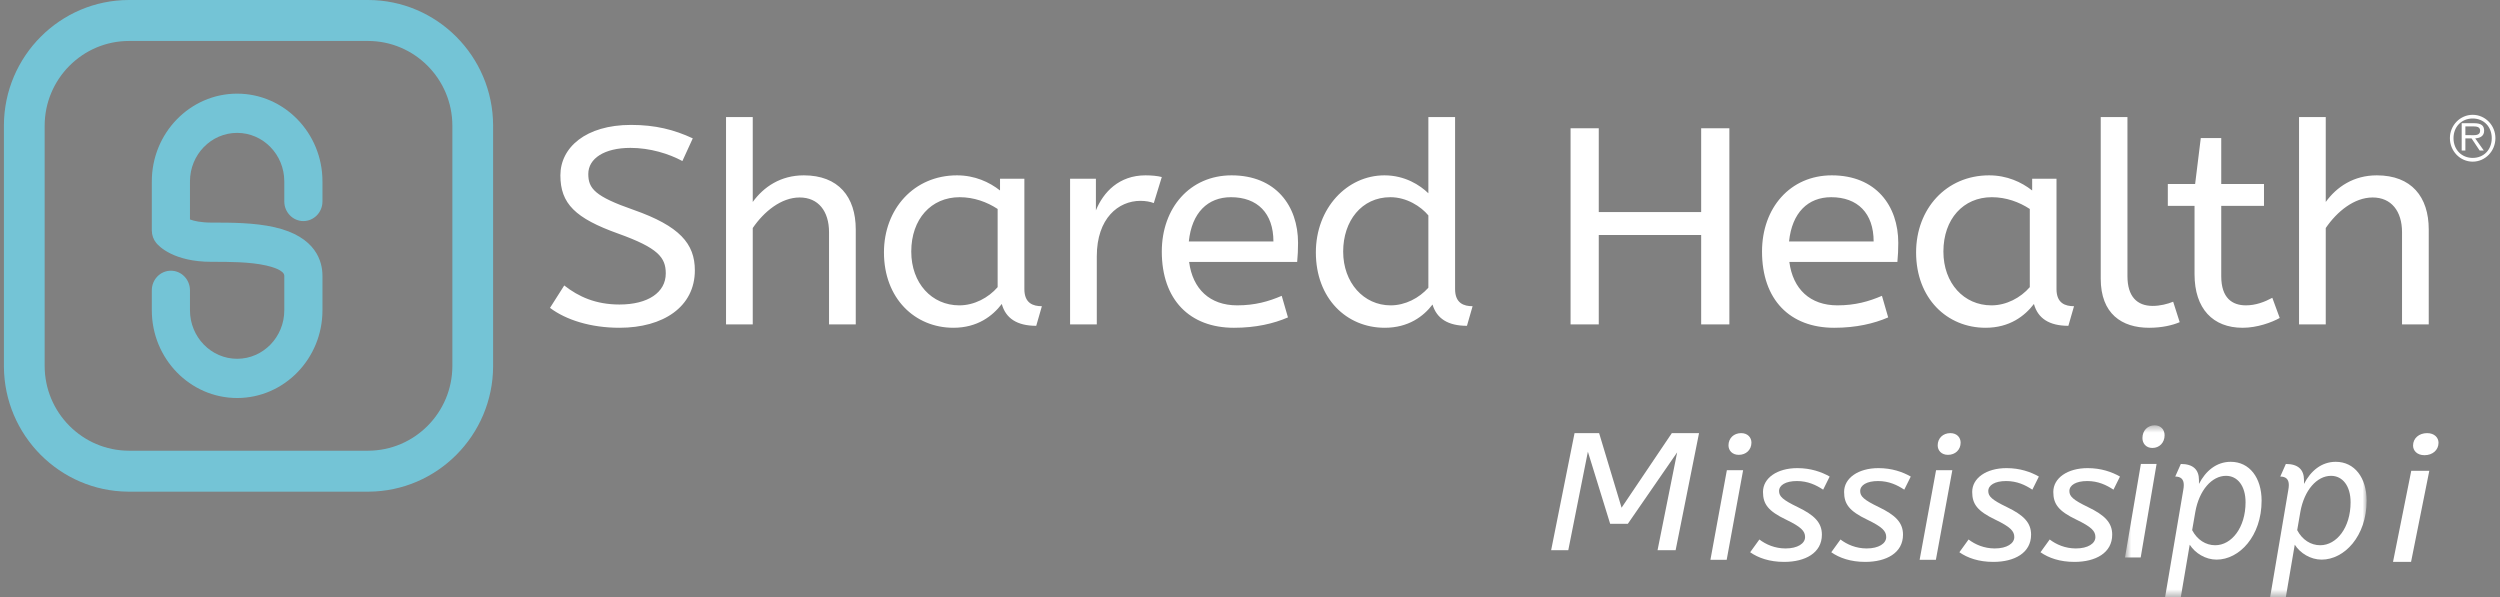
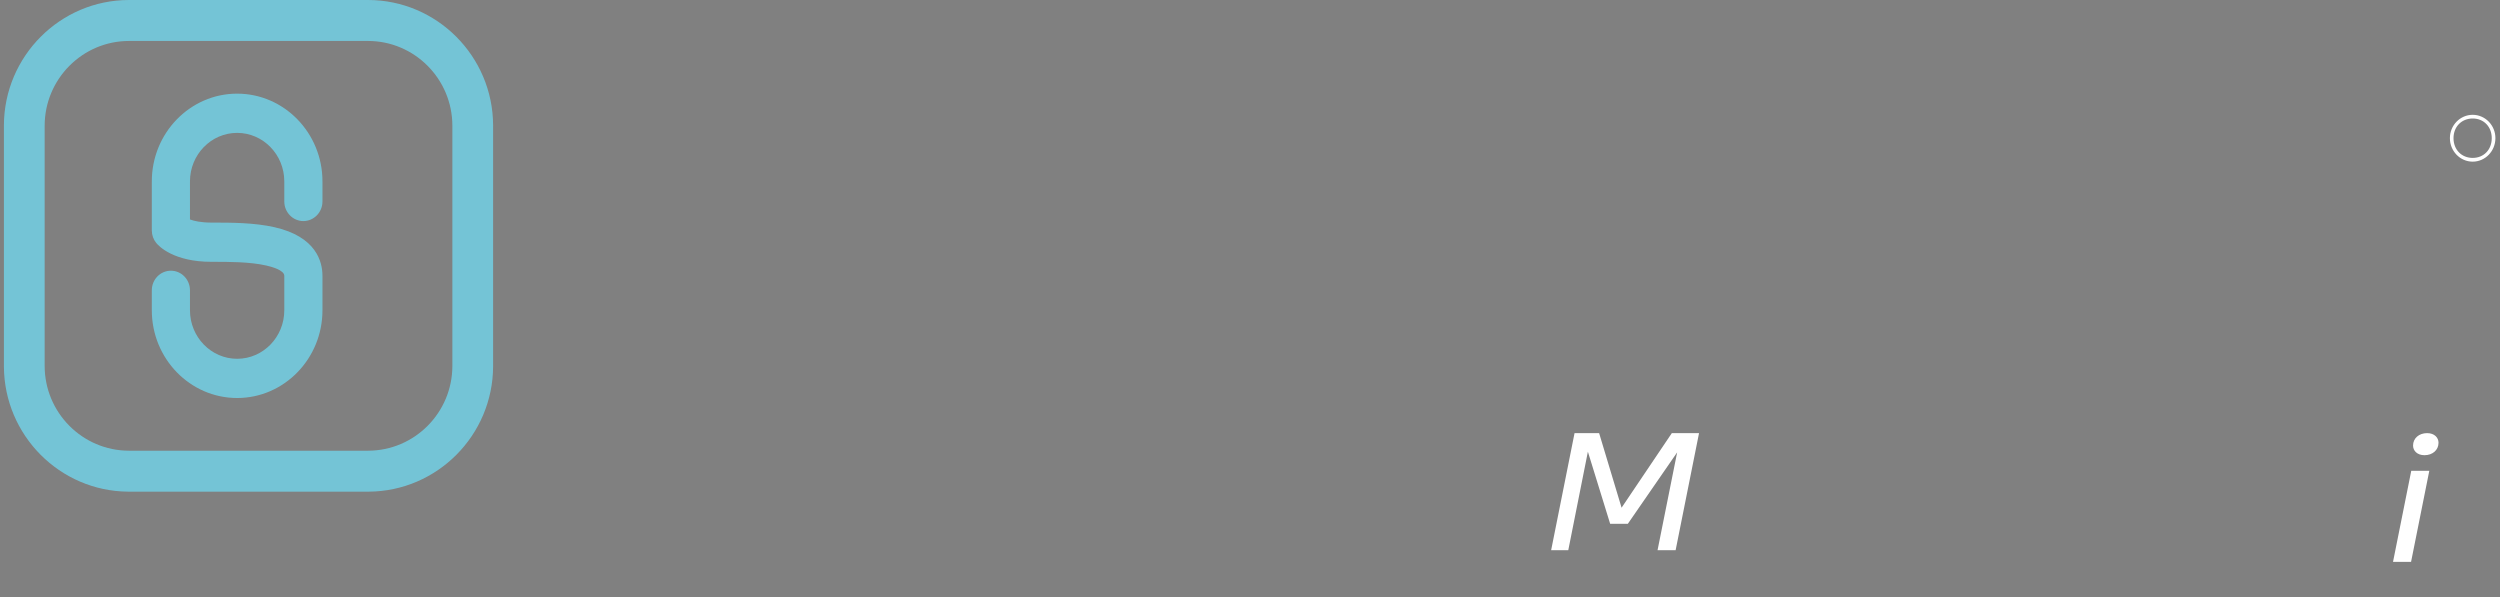
<svg xmlns="http://www.w3.org/2000/svg" xmlns:xlink="http://www.w3.org/1999/xlink" width="335px" height="80px" viewBox="0 0 335 80" version="1.1">
  <rect x="0" y="0" width="335" height="80" fill="#808080" stroke="none" />
  <title>SharedHealth_Mississippi_registered_White</title>
  <desc>Created with Sketch.</desc>
  <defs>
    <polygon id="path-1" points="0.671 0.521 33.053 0.521 33.053 23.485 0.671 23.485" />
  </defs>
  <g id="Symbols" stroke="none" stroke-width="1" fill="none" fill-rule="evenodd">
    <g id="Nav-MQ-Close-2" transform="translate(-115, -18)">
      <g id="SharedHealth_Mississippi_registered_White" transform="translate(114, 18)">
        <rect id="Rectangle" fill-rule="nonzero" x="0" y="0" width="335.385" height="80" />
        <path d="M332.341,21.16 C330.852,21.16 329.77,20.06 329.77,18.512 C329.77,16.981 330.852,15.879 332.341,15.879 C333.827,15.879 334.894,16.981 334.894,18.512 C334.894,20.06 333.827,21.16 332.341,21.16 M332.341,15.385 C330.657,15.385 329.287,16.787 329.287,18.512 C329.287,20.254 330.657,21.662 332.341,21.662 C334.02,21.662 335.385,20.254 335.385,18.512 C335.385,16.787 334.02,15.385 332.341,15.385" id="Shape" fill="#FFFFFF" fill-rule="nonzero" />
-         <path d="M332.044,18.112 L331.361,18.112 L331.361,16.937 L332.419,16.937 C332.888,16.937 333.338,17.004 333.338,17.517 C333.338,18.201 332.586,18.112 332.044,18.112 M333.874,17.519 C333.874,16.865 333.536,16.51 332.53,16.51 L330.866,16.51 L330.866,20.17 L331.361,20.17 L331.361,18.548 L332.19,18.548 L333.273,20.17 L333.83,20.17 L332.68,18.548 C333.355,18.491 333.874,18.223 333.874,17.519 M246.379,26.425 C243.278,26.425 241.129,28.489 240.732,32.357 L252.068,32.357 C252.068,28.564 249.919,26.425 246.379,26.425 Z M165.95,26.425 C162.848,26.425 160.699,28.489 160.302,32.357 L171.639,32.357 C171.639,28.564 169.489,26.425 165.95,26.425 Z M129.594,26.425 C125.775,26.425 123.109,29.354 123.109,33.709 C123.109,37.951 125.854,40.918 129.554,40.918 C131.541,40.918 133.451,39.904 134.684,38.477 L134.684,28.002 C133.252,27.063 131.502,26.425 129.594,26.425 Z M187.31,26.425 C183.451,26.425 180.985,29.617 180.985,33.709 C180.985,37.876 183.729,40.918 187.35,40.918 C189.299,40.918 191.168,39.941 192.401,38.552 L192.401,28.865 C191.407,27.663 189.497,26.425 187.31,26.425 Z M267.901,26.425 C264.081,26.425 261.416,29.354 261.416,33.709 C261.416,37.951 264.161,40.918 267.859,40.918 C269.849,40.918 271.759,39.904 272.992,38.477 L272.992,28.002 C271.56,27.063 269.809,26.425 267.901,26.425 Z M154.493,23.496 C155.289,23.496 156.125,23.571 156.681,23.722 L155.608,27.213 C155.131,27.025 154.493,26.913 153.818,26.913 C150.874,26.913 147.97,29.241 147.97,34.347 L147.97,43.471 L144.391,43.471 L144.391,23.947 L147.851,23.947 L147.851,28.189 C148.845,25.749 150.953,23.496 154.493,23.496 Z M215.234,17.188 L215.234,28.415 L228.956,28.415 L228.956,17.188 L232.735,17.188 L232.735,43.471 L228.956,43.471 L228.956,31.493 L215.234,31.493 L215.234,43.471 L211.456,43.471 L211.456,17.188 L215.234,17.188 Z M101.868,15.686 L101.868,27.063 C103.34,25.035 105.607,23.496 108.709,23.496 C113.363,23.496 115.671,26.388 115.671,30.742 L115.671,43.471 L112.09,43.471 L112.09,31.118 C112.09,28.302 110.658,26.462 108.153,26.462 C105.687,26.462 103.379,28.34 101.868,30.555 L101.868,43.471 L98.288,43.471 L98.288,15.686 L101.868,15.686 Z M312.65,15.686 L312.65,27.063 C314.122,25.035 316.389,23.496 319.491,23.496 C324.146,23.496 326.451,26.388 326.451,30.742 L326.451,43.471 L322.872,43.471 L322.872,31.118 C322.872,28.302 321.441,26.462 318.934,26.462 C316.468,26.462 314.161,28.34 312.65,30.555 L312.65,43.471 L309.07,43.471 L309.07,15.686 L312.65,15.686 Z M286.078,15.686 L286.078,37.012 C286.078,39.716 287.351,40.992 289.459,40.992 C290.454,40.992 291.488,40.729 292.204,40.429 L293.079,43.17 C292.124,43.583 290.693,43.922 288.981,43.922 C285.322,43.922 282.498,42.044 282.498,37.35 L282.498,15.686 L286.078,15.686 Z M85.559,16.738 C88.821,16.738 91.326,17.375 93.832,18.54 L92.44,21.581 C90.651,20.605 88.105,19.816 85.479,19.816 C81.978,19.816 79.831,21.243 79.831,23.308 C79.831,25.261 80.705,26.312 85.877,28.114 C92.081,30.293 94.11,32.657 94.11,36.225 C94.11,41.104 89.894,43.921 84.007,43.921 C80.149,43.921 76.848,42.871 74.699,41.255 L76.609,38.252 C78.518,39.753 80.825,40.805 84.007,40.805 C87.826,40.805 90.213,39.19 90.213,36.638 C90.213,34.497 89.179,33.22 83.848,31.306 C78.081,29.241 76.092,27.288 76.092,23.496 C76.092,19.779 79.473,16.738 85.559,16.738 Z M267.542,23.496 C269.928,23.496 271.878,24.397 273.31,25.524 L273.31,23.947 L276.571,23.947 L276.571,38.74 C276.571,40.655 277.765,41.031 278.918,41.031 L278.162,43.659 C275.577,43.659 274.065,42.644 273.548,40.73 C272.315,42.344 270.287,43.921 267.064,43.921 C261.894,43.921 257.757,39.979 257.757,33.822 C257.757,28.002 261.774,23.496 267.542,23.496 Z M129.235,23.496 C131.622,23.496 133.571,24.397 135.003,25.524 L135.003,23.947 L138.265,23.947 L138.265,38.74 C138.265,40.655 139.458,41.031 140.611,41.031 L139.856,43.659 C137.27,43.659 135.758,42.644 135.241,40.73 C134.008,42.344 131.979,43.921 128.758,43.921 C123.586,43.921 119.45,39.979 119.45,33.822 C119.45,28.002 123.468,23.496 129.235,23.496 Z M195.981,15.686 L195.981,38.74 C195.981,40.655 197.175,41.031 198.328,41.031 L197.573,43.659 C195.026,43.659 193.515,42.681 192.957,40.805 C191.764,42.382 189.736,43.921 186.555,43.921 C181.423,43.921 177.325,39.979 177.325,33.822 C177.325,27.89 181.502,23.496 186.515,23.496 C189.259,23.496 191.287,24.81 192.401,25.9 L192.401,15.686 L195.981,15.686 Z M246.46,23.496 C252.386,23.496 255.369,27.589 255.369,32.545 C255.369,33.446 255.329,34.272 255.25,35.099 L240.771,35.099 C241.249,38.74 243.555,40.917 247.214,40.917 C249.602,40.917 251.432,40.392 253.181,39.641 L254.017,42.532 C252.107,43.358 249.721,43.922 246.778,43.922 C240.85,43.922 237.111,40.166 237.111,33.708 C237.111,27.852 240.89,23.496 246.46,23.496 Z M166.029,23.496 C171.956,23.496 174.939,27.589 174.939,32.545 C174.939,33.446 174.899,34.272 174.82,35.099 L160.341,35.099 C160.819,38.74 163.126,40.917 166.784,40.917 C169.172,40.917 171.003,40.392 172.751,39.641 L173.587,42.532 C171.677,43.358 169.291,43.922 166.347,43.922 C160.421,43.922 156.681,40.166 156.681,33.708 C156.681,27.852 160.46,23.496 166.029,23.496 Z M298.647,18.502 L298.647,24.66 L304.375,24.66 L304.375,27.589 L298.647,27.589 L298.647,37.012 C298.647,39.941 300.12,40.917 301.95,40.917 C303.262,40.917 304.455,40.467 305.49,39.904 L306.483,42.608 C305.41,43.207 303.461,43.922 301.512,43.922 C297.534,43.922 295.068,41.368 295.068,36.751 L295.068,27.589 L291.488,27.589 L291.488,24.66 L295.147,24.66 L295.904,18.502 L298.647,18.502 L298.647,18.502 Z" id="Shape" fill="#FFFFFF" fill-rule="nonzero" />
-         <path d="M0.762,47.059 C0.762,47.029 0.762,46.999 0.762,46.969 L0.762,15.776 C0.762,15.746 0.762,15.716 0.762,15.686 L0.762,47.059" id="Path" fill="#000000" fill-rule="nonzero" />
        <path d="M50.416,65.882 L18.186,65.882 C9.021,65.824 1.575,58.335 1.524,49.122 L1.524,16.761 C1.575,7.51 9.078,0 18.293,0 L50.308,0 C59.536,0 67.048,7.531 67.077,16.8 L67.077,49.083 C67.048,58.314 59.594,65.824 50.416,65.882 M18.293,5.488 C12.057,5.488 6.984,10.586 6.984,16.853 L6.984,49.029 C6.984,55.297 12.057,60.395 18.293,60.395 L50.308,60.395 C56.544,60.395 61.617,55.297 61.617,49.029 L61.617,16.853 C61.617,10.586 56.544,5.488 50.308,5.488 L18.293,5.488" id="Shape" fill="#74C4D6" fill-rule="nonzero" />
        <path d="M32.777,53.333 C26.472,53.333 21.343,48.061 21.343,41.58 L21.343,38.903 C21.343,37.451 22.488,36.275 23.899,36.275 C25.312,36.275 26.456,37.451 26.456,38.903 L26.456,41.58 C26.456,45.163 29.291,48.077 32.777,48.077 C36.261,48.077 39.096,45.163 39.096,41.58 L39.096,36.957 C39.096,36.208 37.406,35.744 36.68,35.579 C34.478,35.08 31.681,35.088 29.642,35.083 L29.329,35.083 C24.25,35.083 22.281,32.98 21.938,32.56 C21.553,32.087 21.343,31.49 21.343,30.873 L21.343,24.302 C21.343,17.822 26.472,12.549 32.777,12.549 C39.081,12.549 44.21,17.822 44.21,24.302 L44.21,26.995 C44.21,28.446 43.065,29.624 41.653,29.624 C40.241,29.624 39.096,28.446 39.096,26.995 L39.096,24.302 C39.096,20.72 36.261,17.806 32.777,17.806 C29.291,17.806 26.456,20.72 26.456,24.302 L26.456,29.409 C27.016,29.614 27.934,29.827 29.329,29.827 L29.638,29.827 C31.918,29.834 35.035,29.824 37.784,30.447 C43.375,31.717 44.21,35.071 44.21,36.957 L44.21,41.58 C44.21,48.061 39.081,53.333 32.777,53.333" id="Path" fill="#74C4D6" fill-rule="nonzero" />
        <polyline id="Path" fill="#FFFFFF" fill-rule="nonzero" points="225.739 60.616 219.133 70.185 216.76 70.185 213.777 60.526 211.15 73.725 208.853 73.725 211.99 58.039 215.281 58.039 218.291 68.034 225.025 58.039 228.671 58.039 225.534 73.725 223.112 73.725 225.739 60.616" />
-         <path d="M232.617,59.679 C232.617,58.708 233.344,58.039 234.312,58.039 C235.208,58.039 235.693,58.64 235.693,59.31 C235.693,60.28 234.965,60.949 233.998,60.949 C233.102,60.949 232.617,60.349 232.617,59.679 Z M232.375,75.017 L230.196,75.017 L232.399,63.005 L234.578,63.005 L232.375,75.017 L232.375,75.017 Z M245.303,65.616 C244.359,64.992 243.245,64.46 241.792,64.46 C240.267,64.46 239.395,65.016 239.395,65.8 C239.395,66.517 239.88,66.978 241.889,67.949 C244.092,69.012 245.134,70.005 245.134,71.644 C245.134,74.094 242.906,75.294 240.073,75.294 C238.112,75.294 236.612,74.763 235.522,74.001 L236.757,72.291 C237.629,72.961 238.838,73.492 240.267,73.492 C241.889,73.492 242.881,72.823 242.881,71.968 C242.881,71.159 242.349,70.605 240.34,69.635 C237.918,68.48 237.241,67.533 237.241,65.916 C237.241,64.068 239.128,62.728 241.841,62.728 C243.632,62.728 245.085,63.236 246.175,63.859 L245.303,65.616 M256.172,65.616 C255.228,64.992 254.114,64.46 252.662,64.46 C251.137,64.46 250.265,65.016 250.265,65.8 C250.265,66.517 250.749,66.978 252.758,67.949 C254.962,69.012 256.003,70.005 256.003,71.644 C256.003,74.094 253.776,75.294 250.943,75.294 C248.981,75.294 247.48,74.763 246.391,74.001 L247.626,72.291 C248.498,72.961 249.707,73.492 251.137,73.492 C252.758,73.492 253.752,72.823 253.752,71.968 C253.752,71.159 253.218,70.605 251.209,69.635 C248.788,68.48 248.11,67.533 248.11,65.916 C248.11,64.068 249.999,62.728 252.71,62.728 C254.502,62.728 255.953,63.236 257.043,63.859 L256.172,65.616 M260.65,59.679 C260.65,58.708 261.376,58.039 262.345,58.039 C263.241,58.039 263.725,58.64 263.725,59.31 C263.725,60.28 262.999,60.949 262.03,60.949 C261.134,60.949 260.65,60.349 260.65,59.679 Z M260.408,75.017 L258.229,75.017 L260.433,63.005 L262.612,63.005 L260.408,75.017 L260.408,75.017 Z M273.336,65.616 C272.392,64.992 271.279,64.46 269.826,64.46 C268.3,64.46 267.429,65.016 267.429,65.8 C267.429,66.517 267.913,66.978 269.923,67.949 C272.125,69.012 273.166,70.005 273.166,71.644 C273.166,74.094 270.94,75.294 268.107,75.294 C266.145,75.294 264.644,74.763 263.555,74.001 L264.789,72.291 C265.661,72.961 266.872,73.492 268.3,73.492 C269.923,73.492 270.915,72.823 270.915,71.968 C270.915,71.159 270.382,70.605 268.372,69.635 C265.952,68.48 265.274,67.533 265.274,65.916 C265.274,64.068 267.162,62.728 269.873,62.728 C271.666,62.728 273.118,63.236 274.208,63.859 L273.336,65.616 M284.206,65.616 C283.261,64.992 282.148,64.46 280.695,64.46 C279.169,64.46 278.298,65.016 278.298,65.8 C278.298,66.517 278.782,66.978 280.792,67.949 C282.995,69.012 284.036,70.005 284.036,71.644 C284.036,74.094 281.809,75.294 278.976,75.294 C277.015,75.294 275.514,74.763 274.425,74.001 L275.659,72.291 C276.531,72.961 277.741,73.492 279.169,73.492 C280.792,73.492 281.784,72.823 281.784,71.968 C281.784,71.159 281.252,70.605 279.242,69.635 C276.821,68.48 276.143,67.533 276.143,65.916 C276.143,64.068 278.031,62.728 280.743,62.728 C282.534,62.728 283.988,63.236 285.077,63.859 L284.206,65.616" id="Shape" fill="#FFFFFF" fill-rule="nonzero" />
        <g id="Group" transform="translate(285.077, 56.471)">
          <g id="Clipped">
            <mask id="mask-2" fill="white">
              <use xlink:href="#path-1" />
            </mask>
            <g id="sharedhealth_mississippi_registered_white-a" />
-             <path d="M3.009,2.231 C3.009,1.218 3.711,0.521 4.645,0.521 C5.512,0.521 5.979,1.147 5.979,1.846 C5.979,2.857 5.277,3.556 4.342,3.556 C3.477,3.556 3.009,2.929 3.009,2.231 Z M2.776,18.229 L0.671,18.229 L2.799,5.7 L4.904,5.7 L2.776,18.229 L2.776,18.229 Z M16.828,10.832 C16.828,8.64 15.752,7.29 14.208,7.29 C12.314,7.29 10.607,9.218 10.094,12.133 L9.672,14.567 C10.35,15.867 11.496,16.591 12.758,16.591 C14.957,16.591 16.828,14.229 16.828,10.832 Z M8.153,5.7 C9.789,5.7 10.585,6.447 10.585,7.868 L10.585,8.375 C11.472,6.64 12.922,5.411 14.84,5.411 C17.365,5.411 18.978,7.555 18.978,10.615 C18.978,15.385 15.985,18.518 12.946,18.518 C11.45,18.518 10.07,17.651 9.345,16.518 L8.153,23.529 L6.048,23.529 L8.48,9.194 C8.527,8.929 8.55,8.736 8.55,8.519 C8.55,7.724 8.129,7.387 7.405,7.387 L8.153,5.7 L8.153,5.7 Z M30.902,10.832 C30.902,8.64 29.826,7.29 28.282,7.29 C26.389,7.29 24.681,9.218 24.168,12.133 L23.747,14.567 C24.425,15.867 25.571,16.591 26.833,16.591 C29.031,16.591 30.902,14.229 30.902,10.832 Z M22.227,5.7 C23.864,5.7 24.659,6.447 24.659,7.868 L24.659,8.375 C25.547,6.64 26.997,5.411 28.914,5.411 C31.439,5.411 33.053,7.555 33.053,10.615 C33.053,15.385 30.06,18.518 27.021,18.518 C25.524,18.518 24.145,17.651 23.42,16.518 L22.227,23.529 L20.123,23.529 L22.554,9.194 C22.601,8.929 22.625,8.736 22.625,8.519 C22.625,7.724 22.204,7.387 21.479,7.387 L22.227,5.7 L22.227,5.7 Z" id="Shape" fill="#FFFFFF" fill-rule="nonzero" mask="url(#mask-2)" />
          </g>
        </g>
        <path d="M324.35,59.706 C324.35,58.719 325.157,58.039 326.231,58.039 C327.225,58.039 327.762,58.65 327.762,59.33 C327.762,60.316 326.956,60.997 325.882,60.997 C324.888,60.997 324.35,60.386 324.35,59.706 Z M324.082,75.294 L321.664,75.294 L324.109,63.086 L326.527,63.086 L324.082,75.294 L324.082,75.294 Z" id="Shape" fill="#FFFFFF" fill-rule="nonzero" />
      </g>
    </g>
  </g>
</svg>